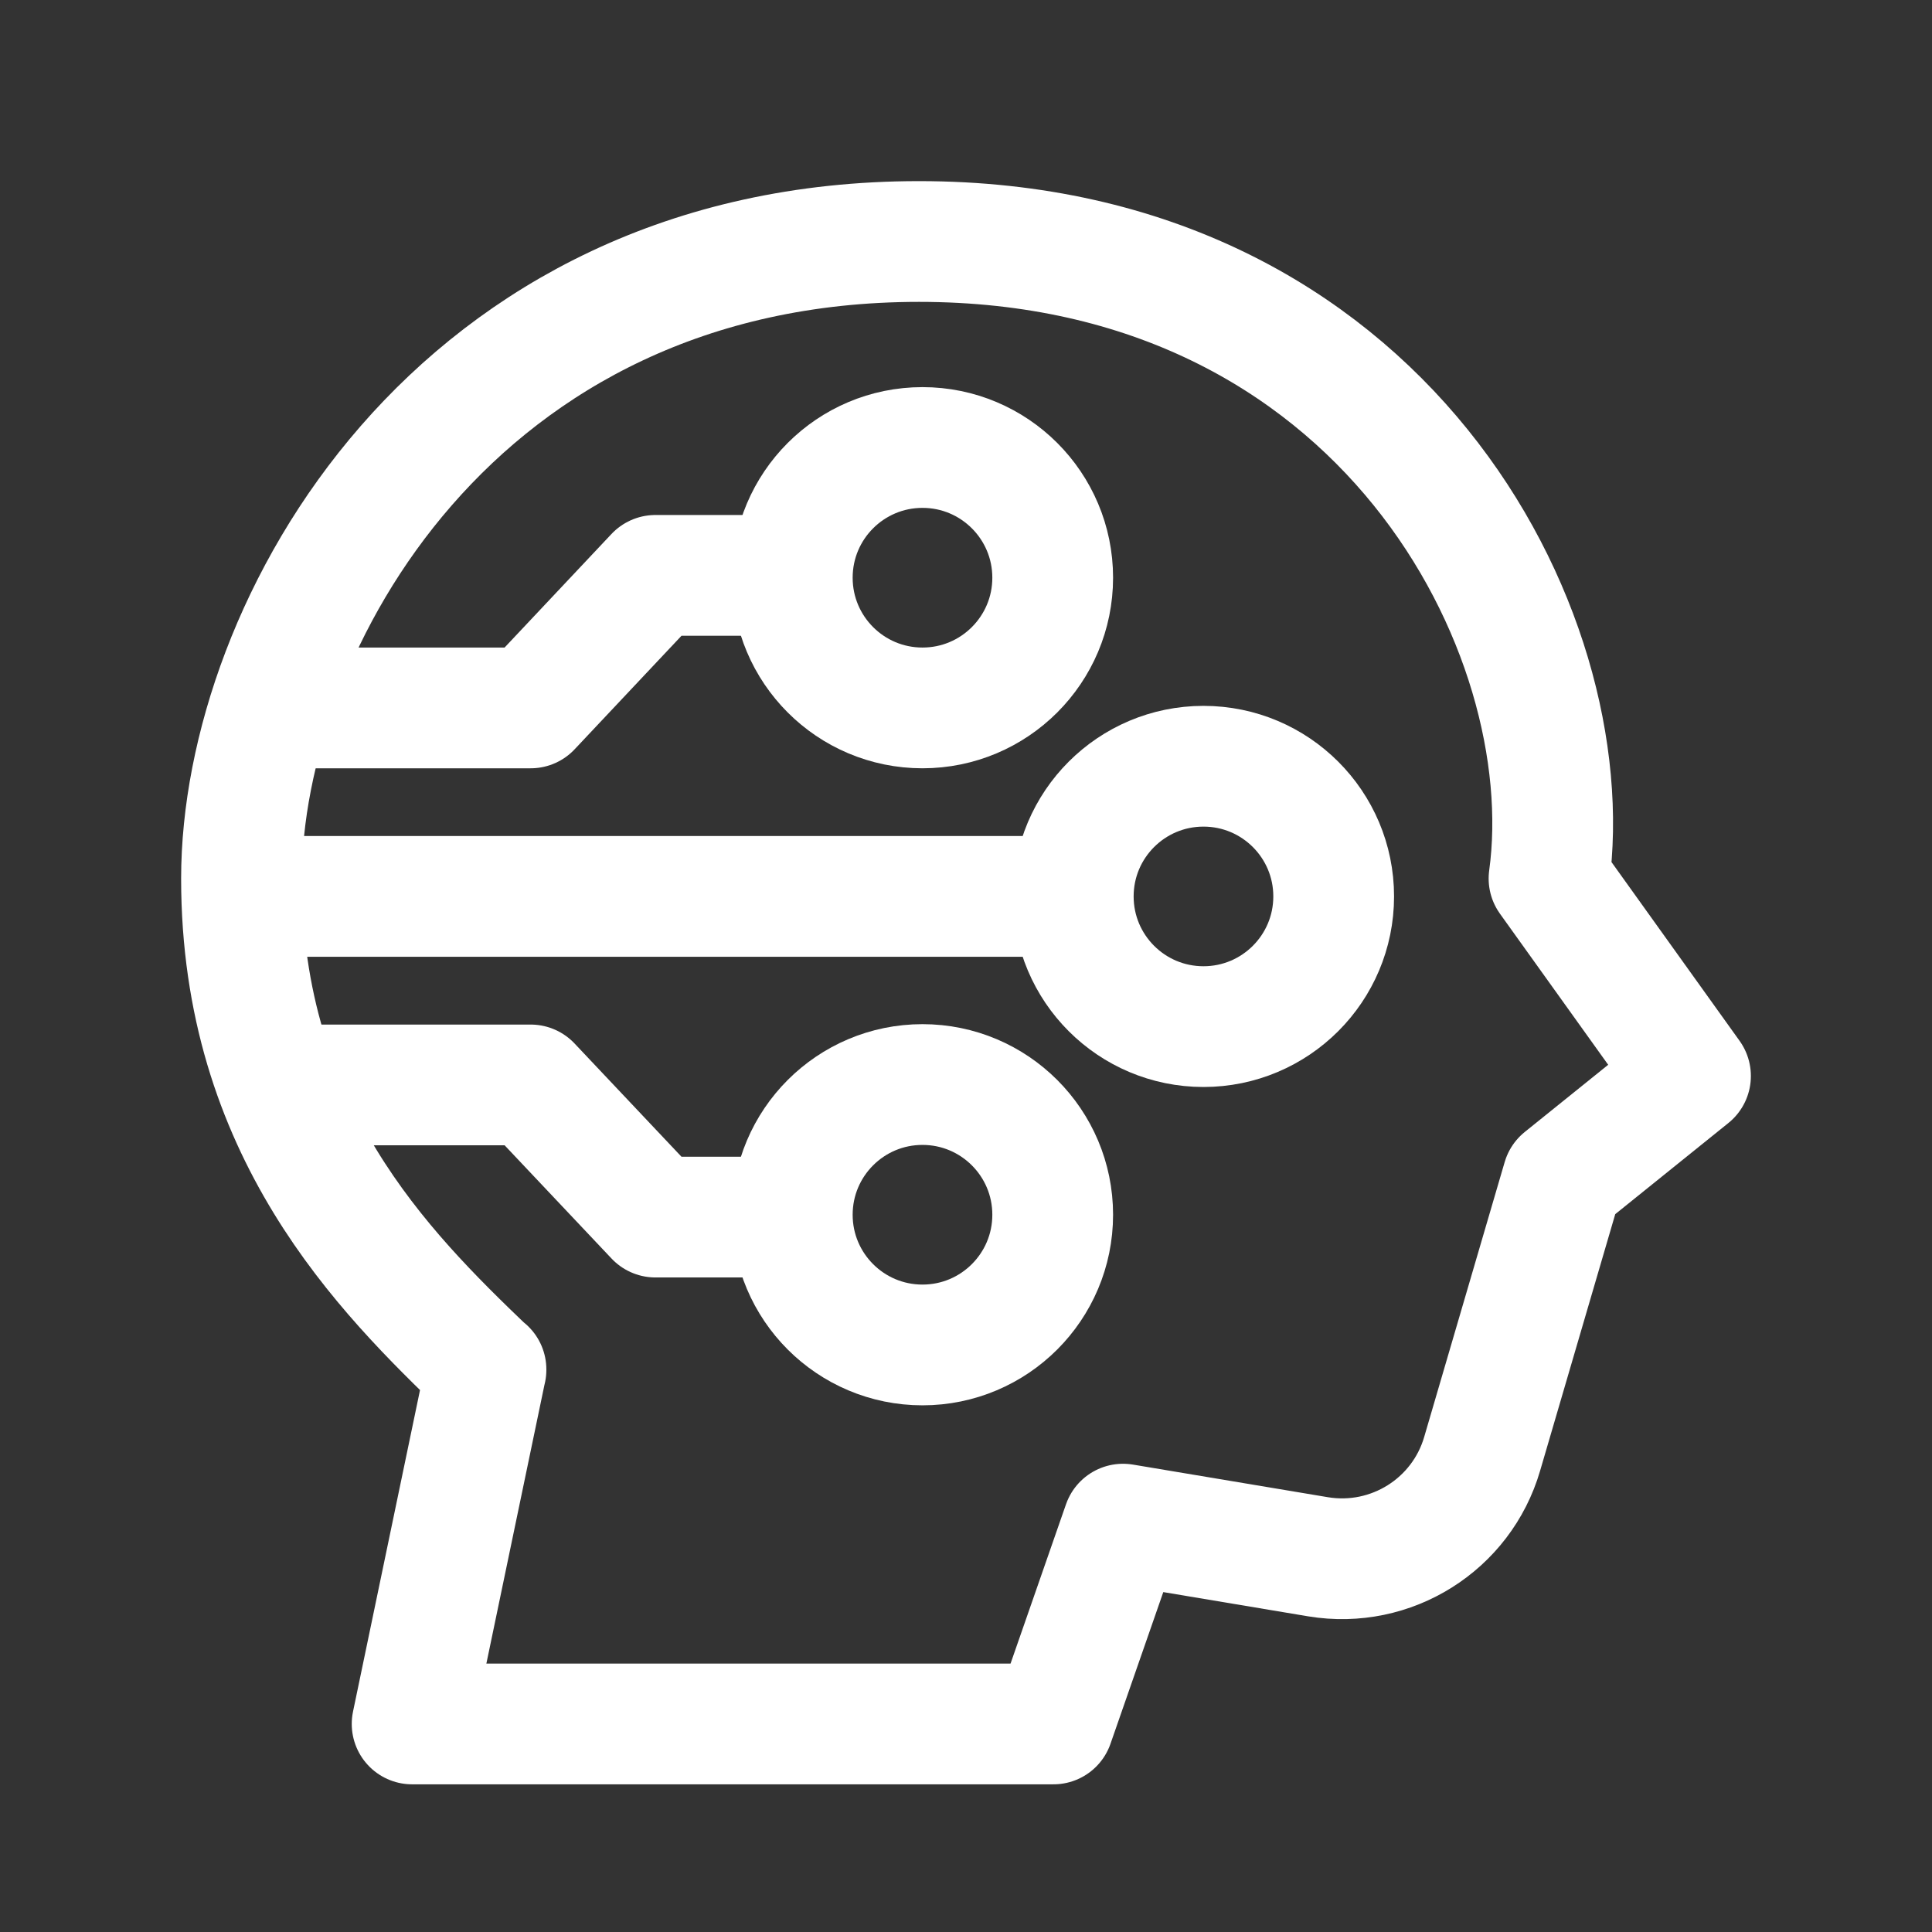
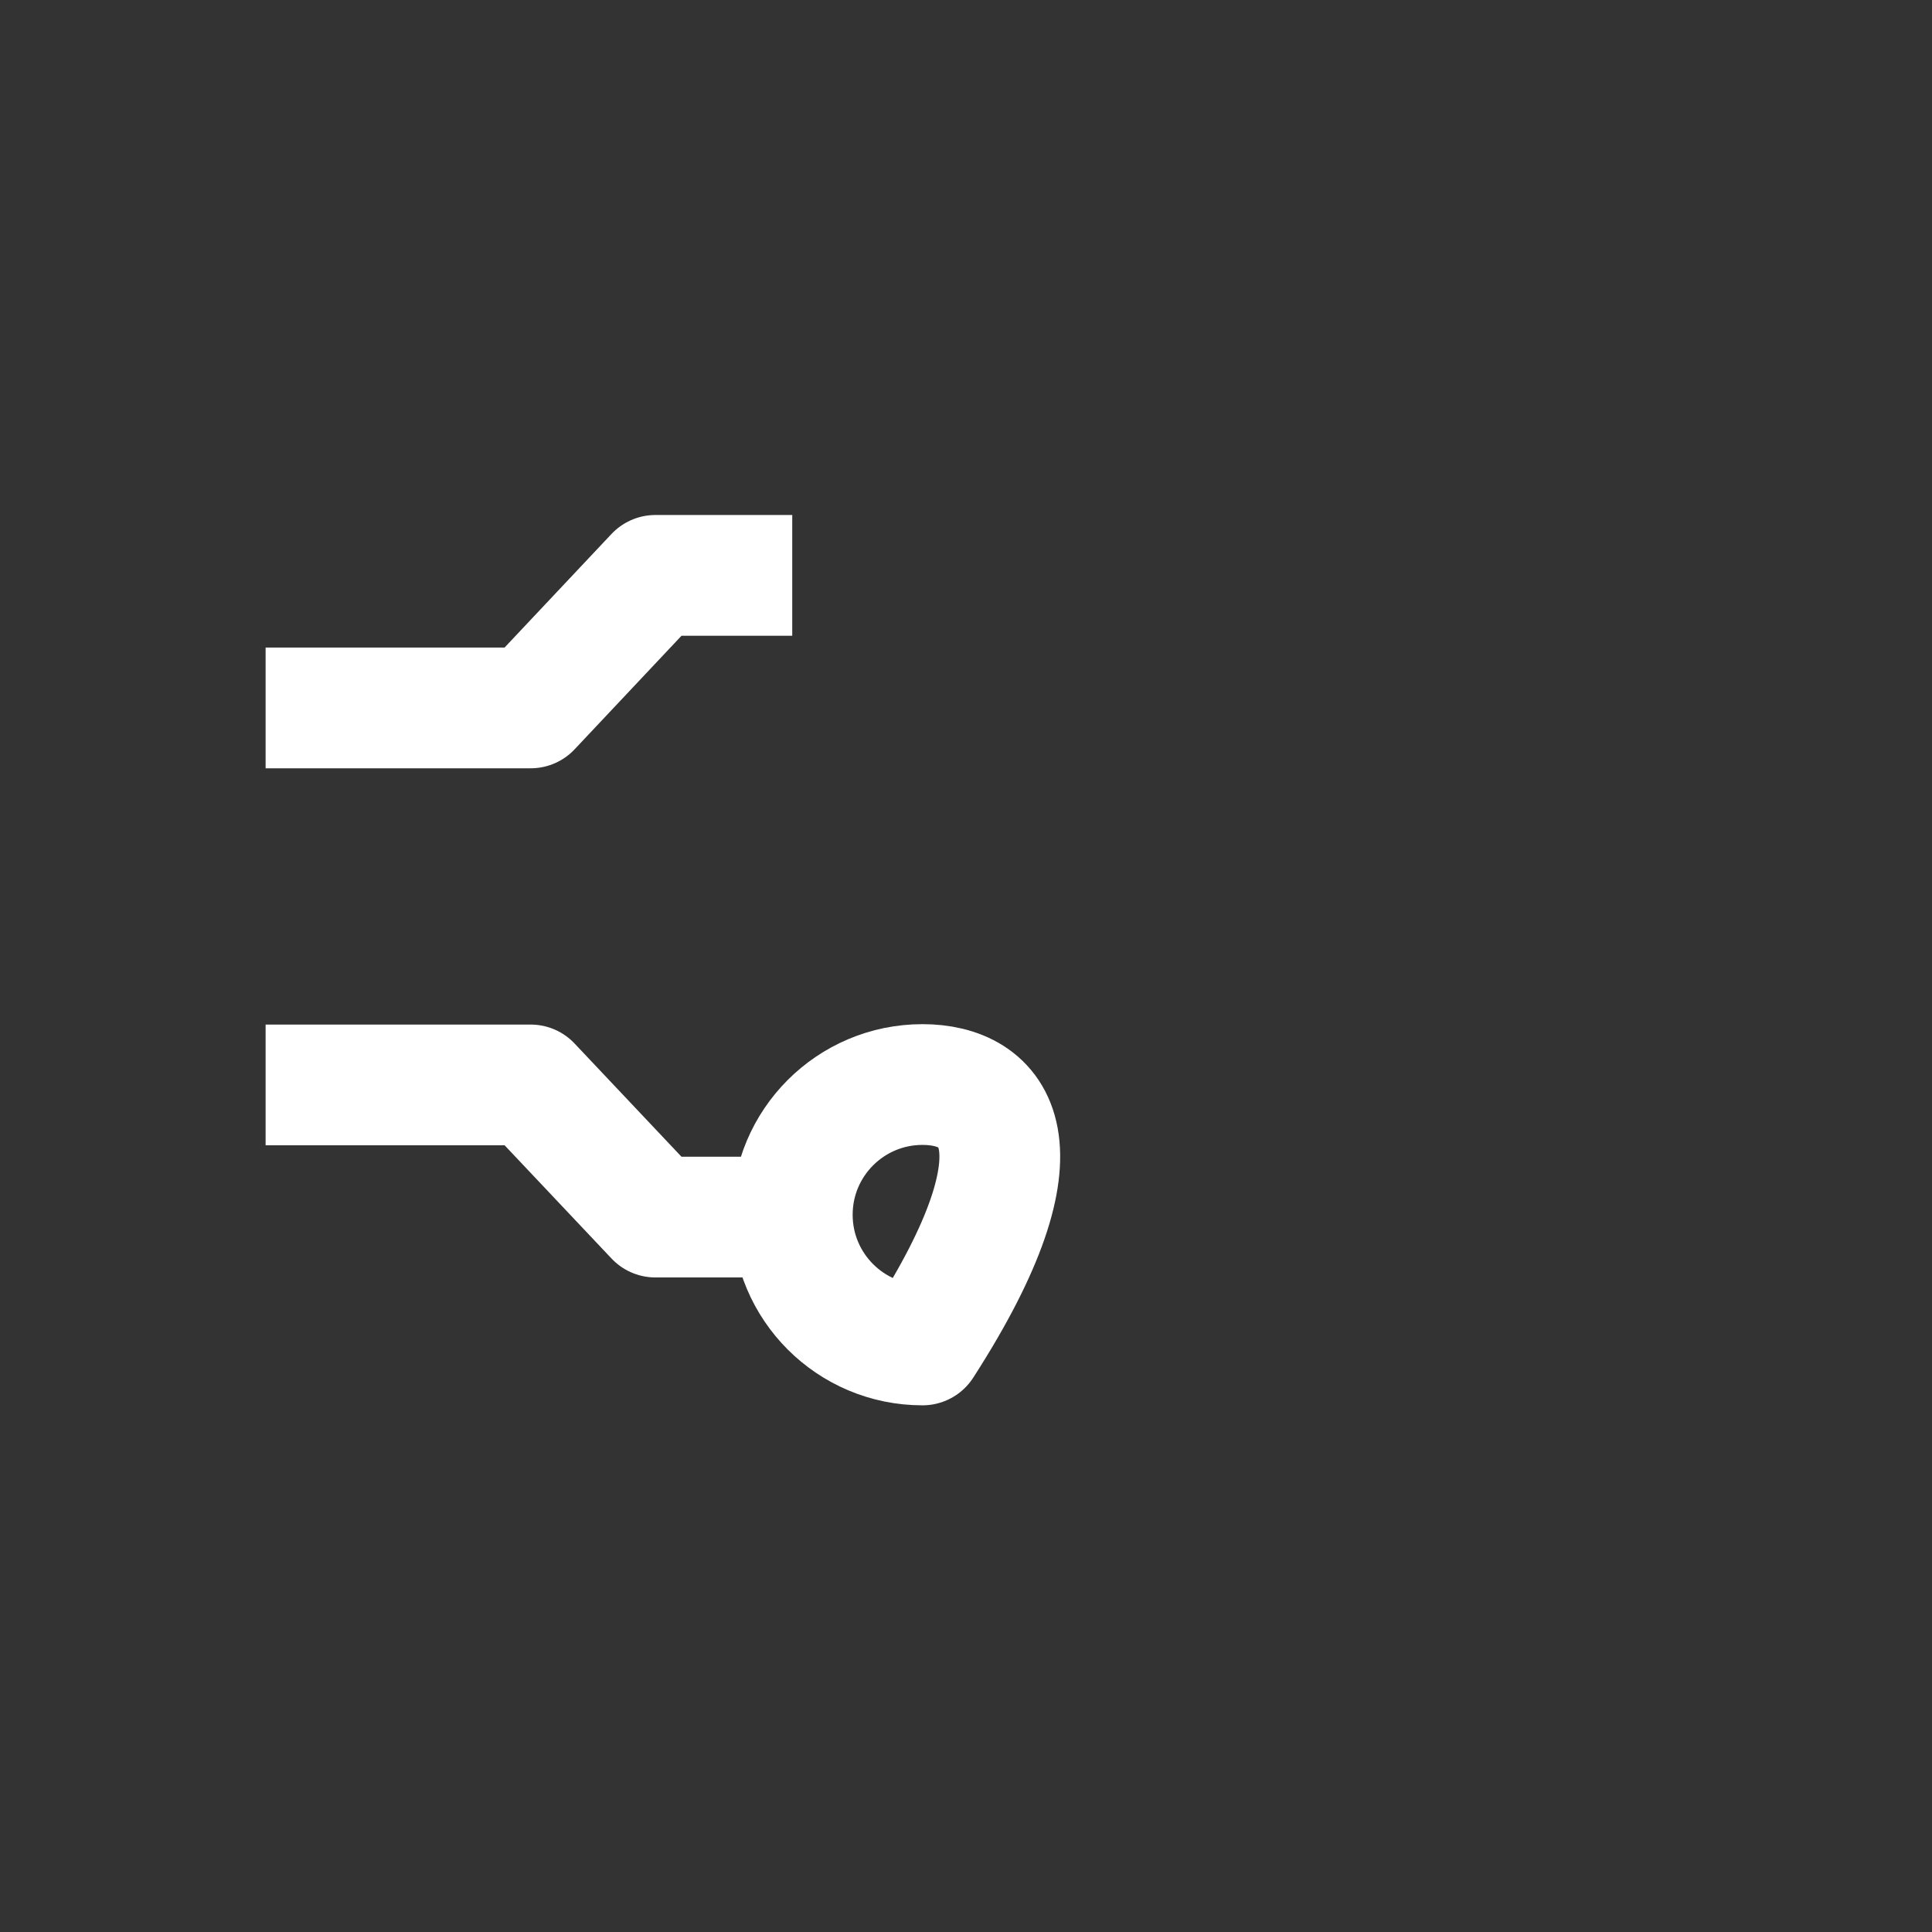
<svg xmlns="http://www.w3.org/2000/svg" width="48" height="48" viewBox="0 0 48 48" fill="none">
  <rect x="0" y="0" width="48" height="48" fill="#333333" stroke="none" />
-   <path d="M12.074 34.024L10.239 42.831H26.173L27.901 37.867L32.749 38.678C34.564 38.977 36.312 37.877 36.824 36.119L38.823 29.292L42 26.733L38.485 21.827C39.325 15.695 34.362 6 22.831 6C11.302 6 6 15.579 6 21.827C6 28.075 9.515 31.581 12.074 34.033V34.024Z" stroke="white" stroke-width="3" stroke-miterlimit="10" stroke-linejoin="round" />
-   <path d="M29.9 25.506C31.687 25.506 33.135 24.058 33.135 22.271C33.135 20.485 31.687 19.037 29.9 19.037C28.113 19.037 26.665 20.485 26.665 22.271C26.665 24.058 28.113 25.506 29.9 25.506Z" stroke="white" stroke-width="3" stroke-miterlimit="10" stroke-linejoin="round" />
-   <path d="M6.009 22.271H26.674" stroke="white" stroke-width="3" stroke-miterlimit="10" stroke-linejoin="round" />
-   <path d="M22.919 17.588C24.705 17.588 26.154 16.14 26.154 14.353C26.154 12.566 24.705 11.118 22.919 11.118C21.132 11.118 19.684 12.566 19.684 14.353C19.684 16.14 21.132 17.588 22.919 17.588Z" stroke="white" stroke-width="3" stroke-miterlimit="10" stroke-linejoin="round" />
  <path d="M6.599 17.588H13.184L16.284 14.295H19.683" stroke="white" stroke-width="3" stroke-miterlimit="10" stroke-linejoin="round" />
-   <path d="M22.919 33.415C24.705 33.415 26.154 31.967 26.154 30.18C26.154 28.393 24.705 26.945 22.919 26.945C21.132 26.945 19.684 28.393 19.684 30.18C19.684 31.967 21.132 33.415 22.919 33.415Z" stroke="white" stroke-width="3" stroke-miterlimit="10" stroke-linejoin="round" />
+   <path d="M22.919 33.415C26.154 28.393 24.705 26.945 22.919 26.945C21.132 26.945 19.684 28.393 19.684 30.18C19.684 31.967 21.132 33.415 22.919 33.415Z" stroke="white" stroke-width="3" stroke-miterlimit="10" stroke-linejoin="round" />
  <path d="M6.599 26.955H13.184L16.284 30.238H19.683" stroke="white" stroke-width="3" stroke-miterlimit="10" stroke-linejoin="round" />
</svg>